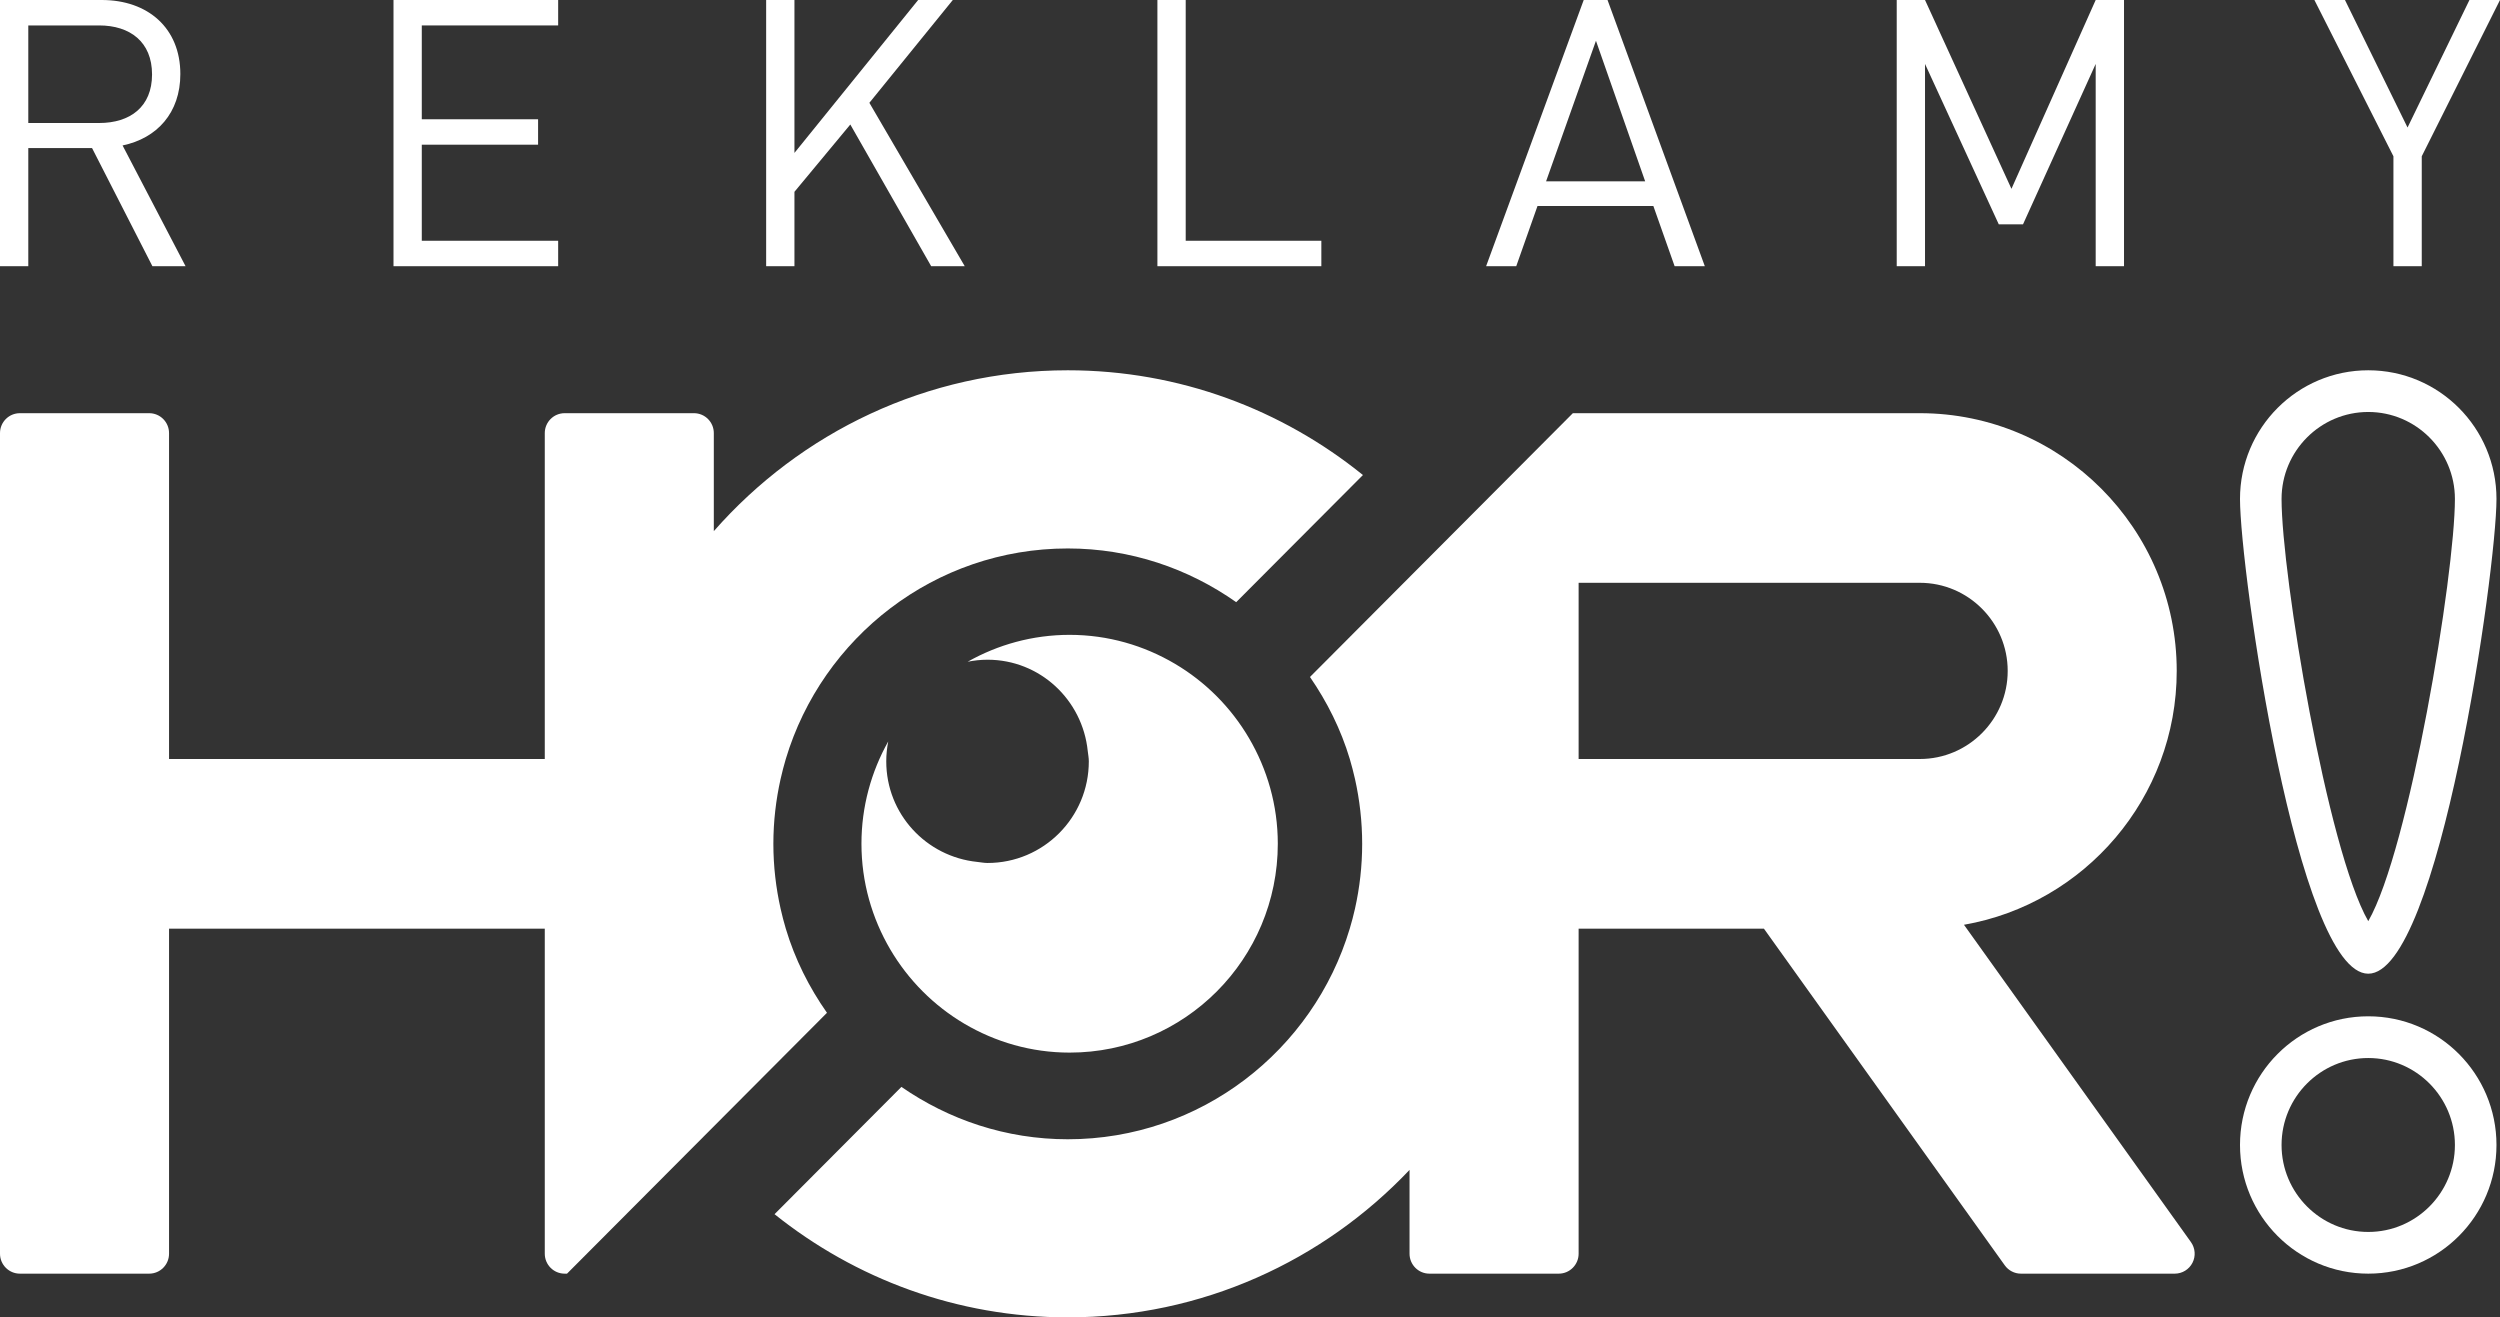
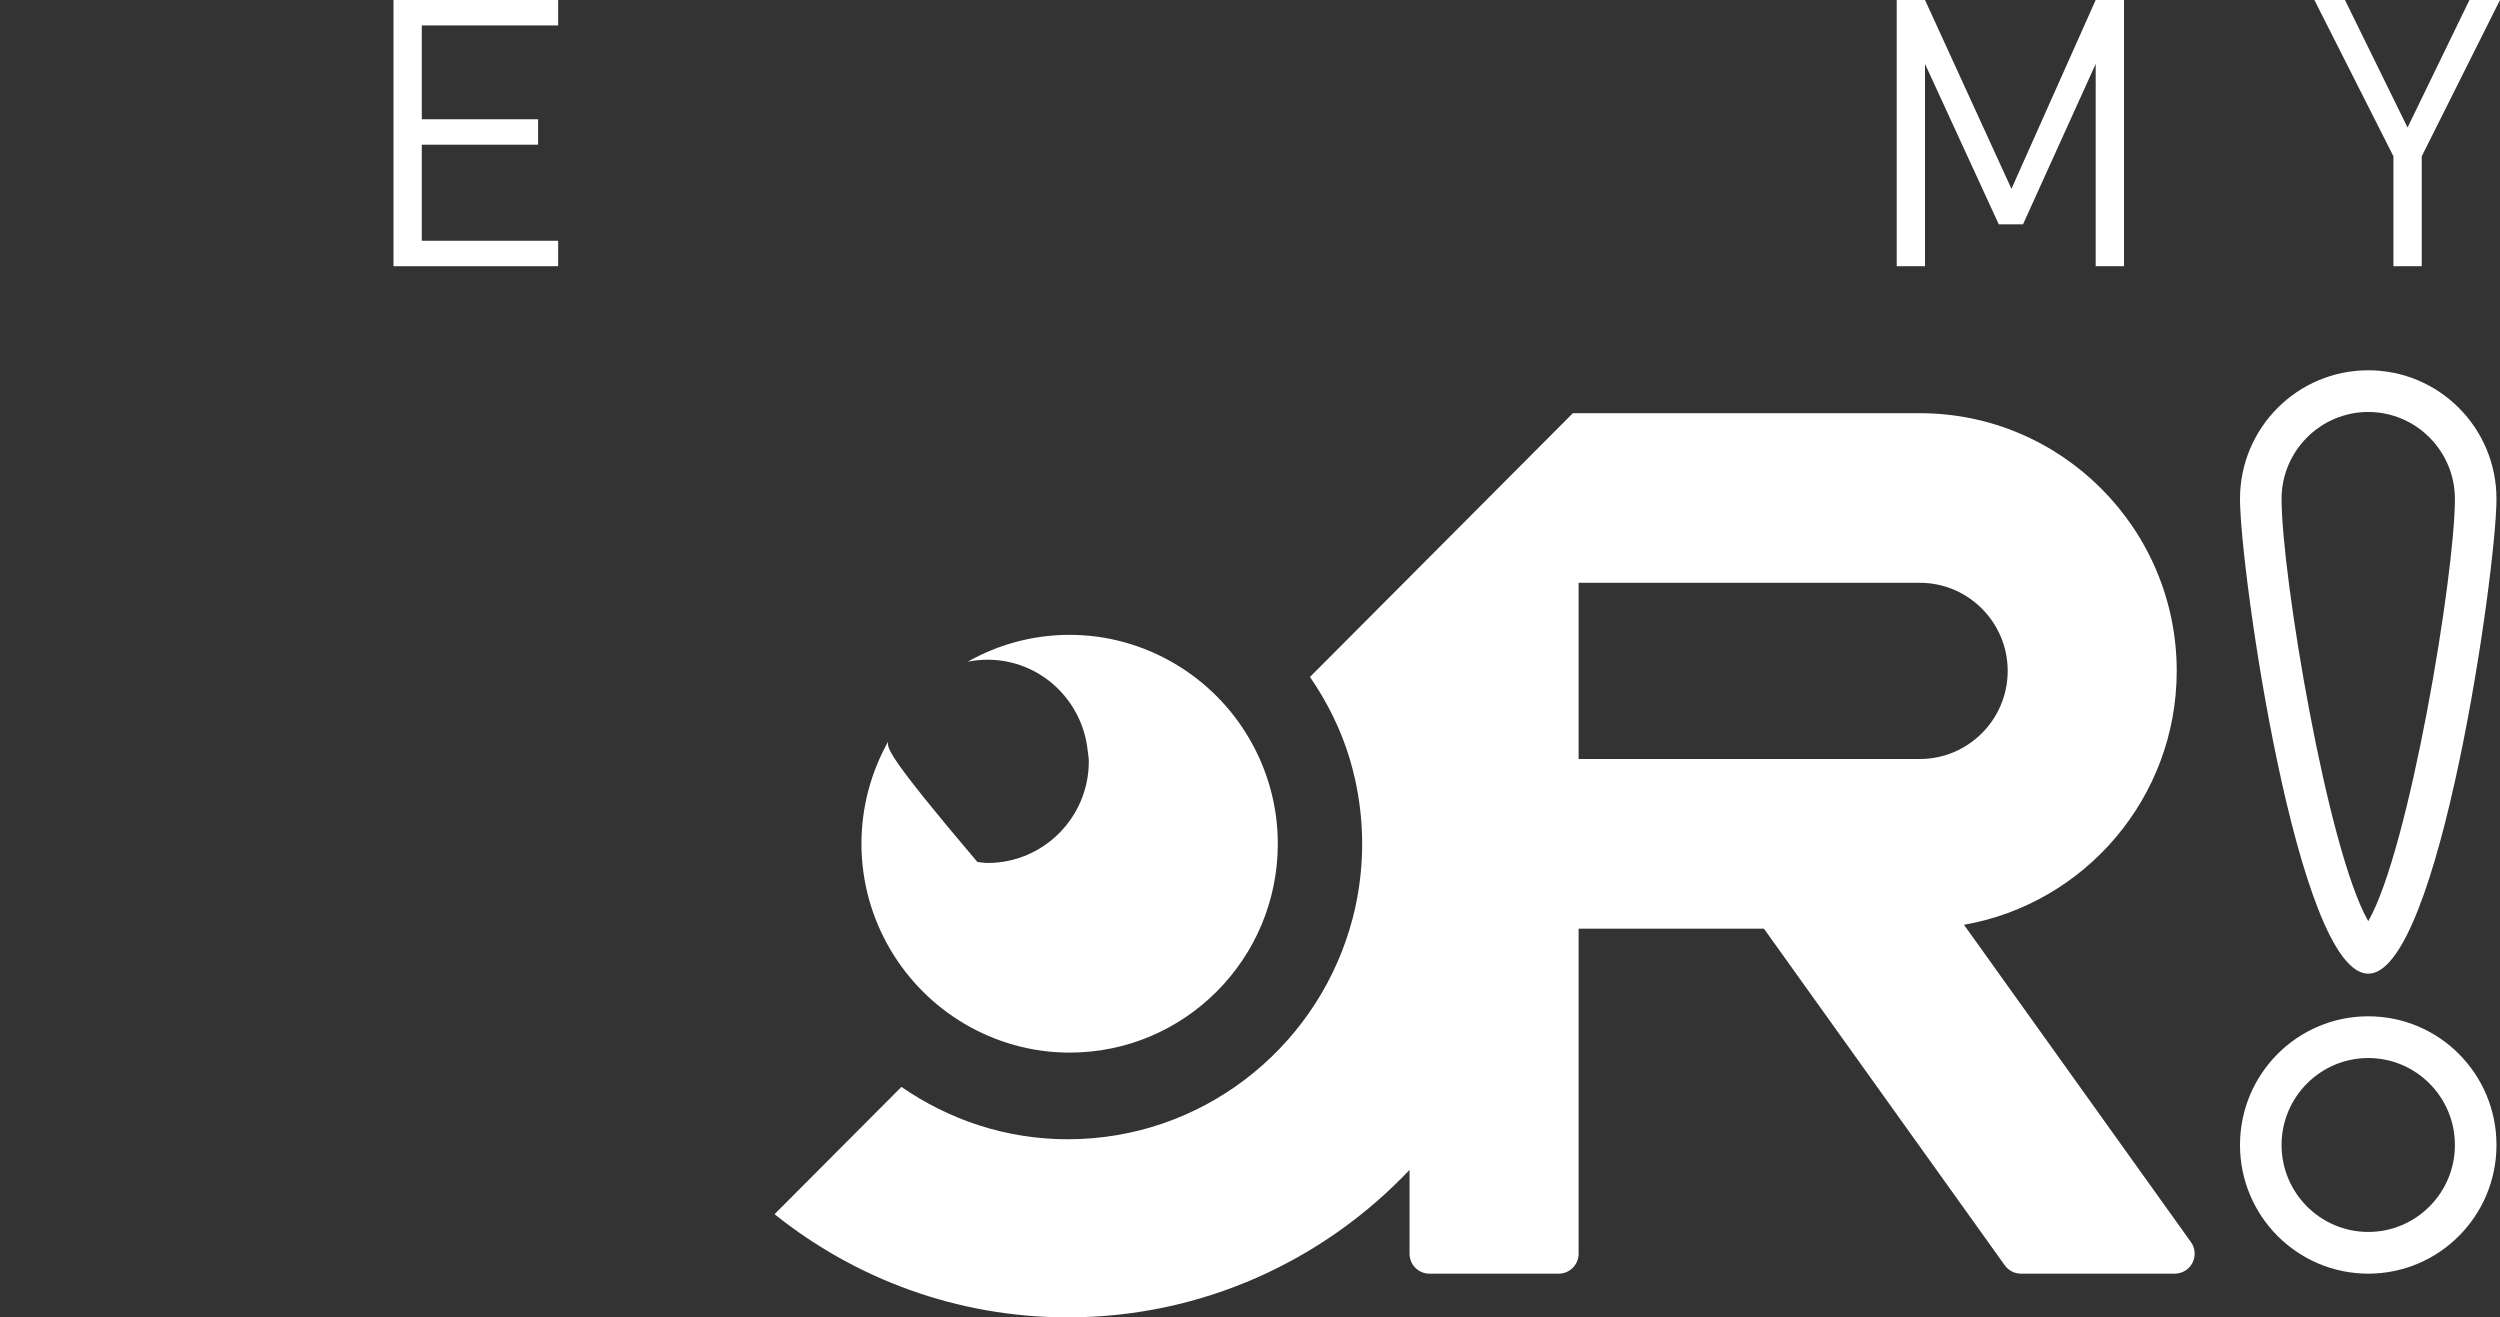
<svg xmlns="http://www.w3.org/2000/svg" width="167" height="88" viewBox="0 0 167 88" fill="none">
  <rect x="0" y="0" width="167" height="88" fill="#333333" stroke="none" />
-   <path fill-rule="evenodd" clip-rule="evenodd" d="M6.621 1.699H1.89V8.217H6.621C8.687 8.217 10.157 7.144 10.157 4.971C10.157 2.798 8.687 1.699 6.621 1.699ZM10.181 17.783L6.149 9.891H1.89V17.783H0V0H6.795C9.88 0 12.047 1.874 12.047 4.946C12.047 7.544 10.48 9.24 8.188 9.716L12.396 17.783H10.181Z" fill="white" />
  <path fill-rule="evenodd" clip-rule="evenodd" d="M26.286 17.783V0H37.285V1.699H28.175V7.967H35.944V9.665H28.175V16.083H37.285V17.783H26.286Z" fill="white" />
-   <path fill-rule="evenodd" clip-rule="evenodd" d="M62.203 17.783L56.801 8.317L53.069 12.813V17.783H51.179V0H53.069V10.215L61.332 0H63.648L58.074 6.868L64.445 17.783H62.203Z" fill="white" />
-   <path fill-rule="evenodd" clip-rule="evenodd" d="M77.315 17.783V0H79.205V16.083H88.266V17.783H77.315Z" fill="white" />
-   <path fill-rule="evenodd" clip-rule="evenodd" d="M106.61 2.723L103.278 12.113H109.897L106.61 2.723ZM111.865 17.783L110.445 13.763H102.704L101.285 17.783H99.272L105.792 9.91821e-05H107.383L113.882 17.783H111.865Z" fill="white" />
  <path fill-rule="evenodd" clip-rule="evenodd" d="M139.992 17.783V4.271L135.137 14.986H133.518L128.591 4.271V17.783H126.701V0H128.591L134.365 12.614L139.992 0H141.884V17.783H139.992Z" fill="white" />
  <path fill-rule="evenodd" clip-rule="evenodd" d="M161.773 10.44V17.783H159.881V10.44L154.602 0H156.644L160.824 8.518L164.959 0H167L161.773 10.44Z" fill="white" />
  <path fill-rule="evenodd" clip-rule="evenodd" d="M105.452 50.701V38.931H128.246C131.48 38.931 134.114 41.571 134.114 44.818C134.114 48.063 131.48 50.701 128.246 50.701H105.452ZM131.193 61.775C139.253 60.369 145.405 53.304 145.405 44.818C145.405 35.323 137.708 27.601 128.246 27.601H105.067L87.506 45.222C88.653 46.886 89.572 48.721 90.166 50.701C90.296 51.141 90.41 51.584 90.513 52.034C90.824 53.431 90.993 54.881 90.993 56.368C90.993 57.859 90.824 59.305 90.513 60.701C90.41 61.151 90.296 61.597 90.163 62.033C87.731 70.16 80.21 76.103 71.328 76.103C67.198 76.103 63.382 74.797 60.215 72.604L51.739 81.108C57.121 85.415 63.923 88 71.328 88C80.305 88 88.409 84.214 94.157 78.15V83.747C94.157 84.483 94.75 85.08 95.485 85.08H104.124C104.856 85.08 105.452 84.483 105.452 83.747V62.033H117.829L133.918 84.523C134.167 84.872 134.568 85.08 134.996 85.08H145.275C145.774 85.08 146.229 84.8 146.457 84.355C146.686 83.911 146.644 83.375 146.354 82.97L131.193 61.775Z" fill="white" />
-   <path fill-rule="evenodd" clip-rule="evenodd" d="M52.491 62.033C52.36 61.597 52.247 61.152 52.144 60.7C51.832 59.305 51.661 57.859 51.661 56.368C51.661 54.881 51.832 53.432 52.144 52.035C52.247 51.584 52.36 51.141 52.491 50.701C54.926 42.575 62.443 36.637 71.329 36.637C75.518 36.637 79.387 37.977 82.578 40.225L91.044 31.732C85.641 27.366 78.79 24.735 71.329 24.735C61.917 24.735 53.464 28.897 47.683 35.48V28.933C47.683 28.196 47.09 27.601 46.356 27.601H37.719C36.985 27.601 36.391 28.196 36.391 28.933V50.701H11.292V28.933C11.292 28.196 10.699 27.601 9.965 27.601H1.329C0.595 27.601 0 28.196 0 28.933V83.747C0 84.483 0.595 85.08 1.329 85.08H9.965C10.699 85.08 11.292 84.483 11.292 83.747V62.033H36.391V83.747C36.391 84.483 36.985 85.08 37.719 85.08H37.877L55.242 67.655C54.049 65.956 53.1 64.072 52.491 62.033Z" fill="white" />
  <path fill-rule="evenodd" clip-rule="evenodd" d="M158.2 67.889C153.469 67.889 149.632 71.736 149.632 76.486C149.632 81.231 153.469 85.08 158.2 85.08C162.931 85.08 166.765 81.231 166.765 76.486C166.765 71.736 162.931 67.889 158.2 67.889ZM158.2 70.676C161.392 70.676 163.988 73.282 163.988 76.486C163.988 79.689 161.392 82.294 158.2 82.294C155.007 82.294 152.408 79.689 152.408 76.486C152.408 73.282 155.007 70.676 158.2 70.676Z" fill="white" />
  <path fill-rule="evenodd" clip-rule="evenodd" d="M158.2 24.735C153.469 24.735 149.632 28.581 149.632 33.33C149.632 38.075 153.469 65.043 158.2 65.043C162.931 65.043 166.765 38.075 166.765 33.33C166.765 28.581 162.931 24.735 158.2 24.735ZM158.2 27.52C161.392 27.52 163.988 30.127 163.988 33.33C163.988 38.389 160.939 56.774 158.2 61.534C155.462 56.774 152.408 38.389 152.408 33.33C152.408 30.127 155.007 27.52 158.2 27.52Z" fill="white" />
-   <path fill-rule="evenodd" clip-rule="evenodd" d="M83.434 49.308C82.231 47.257 80.525 45.544 78.481 44.338C76.415 43.119 74.018 42.408 71.451 42.408C68.975 42.408 66.654 43.066 64.64 44.204C65.068 44.119 65.513 44.069 65.966 44.069C69.469 44.069 72.315 46.751 72.662 50.175C72.687 50.403 72.733 50.624 72.733 50.858C72.733 54.608 69.702 57.647 65.966 57.647C65.733 57.647 65.513 57.6 65.286 57.577C61.871 57.23 59.202 54.374 59.202 50.858C59.202 50.403 59.25 49.957 59.334 49.528C58.201 51.548 57.545 53.877 57.545 56.361C57.545 58.938 58.252 61.343 59.467 63.416C60.671 65.466 62.377 67.179 64.42 68.385C66.486 69.603 68.883 70.314 71.451 70.314C79.132 70.314 85.357 64.066 85.357 56.361C85.357 53.786 84.649 51.379 83.434 49.308Z" fill="white" />
+   <path fill-rule="evenodd" clip-rule="evenodd" d="M83.434 49.308C82.231 47.257 80.525 45.544 78.481 44.338C76.415 43.119 74.018 42.408 71.451 42.408C68.975 42.408 66.654 43.066 64.64 44.204C65.068 44.119 65.513 44.069 65.966 44.069C69.469 44.069 72.315 46.751 72.662 50.175C72.687 50.403 72.733 50.624 72.733 50.858C72.733 54.608 69.702 57.647 65.966 57.647C65.733 57.647 65.513 57.6 65.286 57.577C59.202 50.403 59.25 49.957 59.334 49.528C58.201 51.548 57.545 53.877 57.545 56.361C57.545 58.938 58.252 61.343 59.467 63.416C60.671 65.466 62.377 67.179 64.42 68.385C66.486 69.603 68.883 70.314 71.451 70.314C79.132 70.314 85.357 64.066 85.357 56.361C85.357 53.786 84.649 51.379 83.434 49.308Z" fill="white" />
</svg>